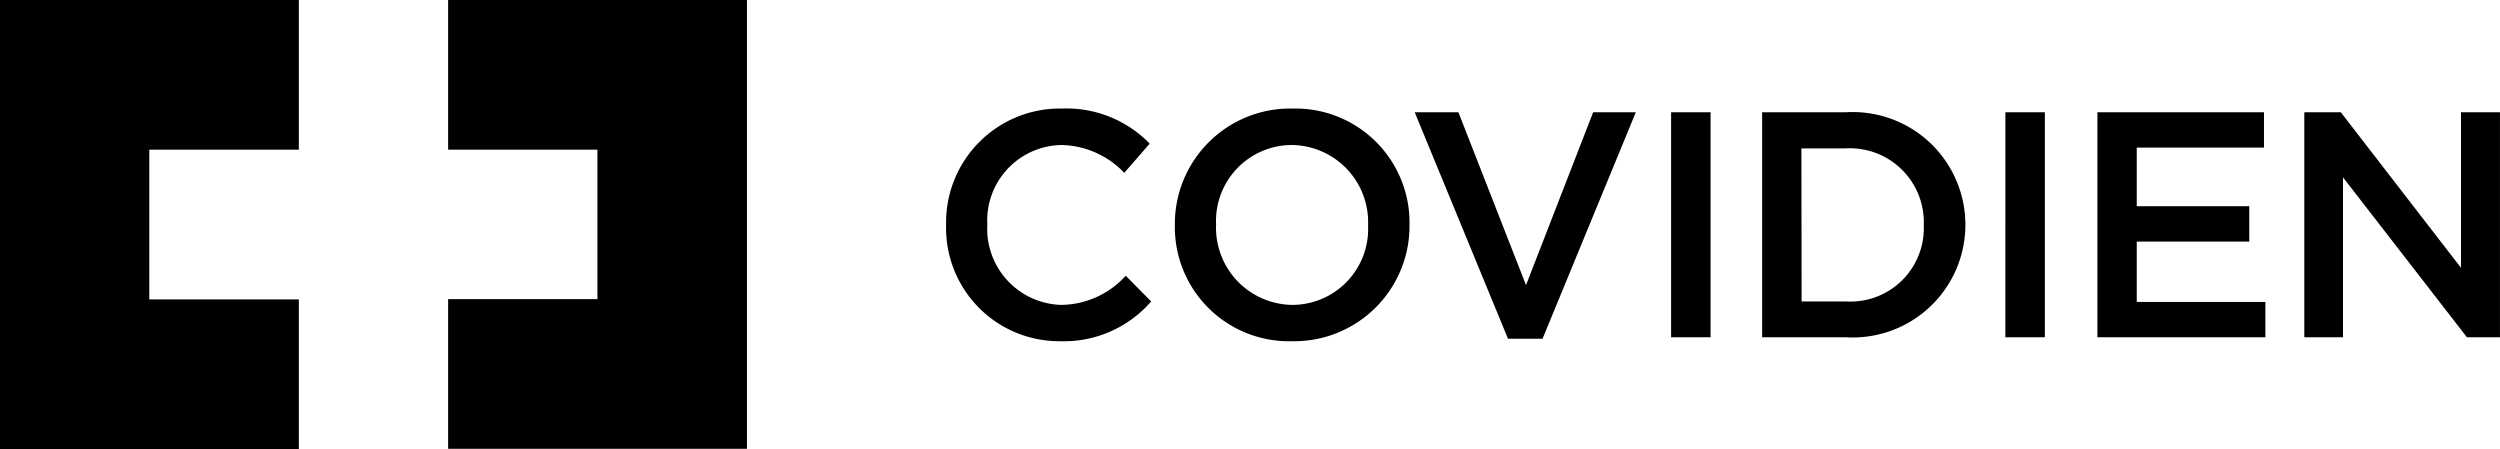
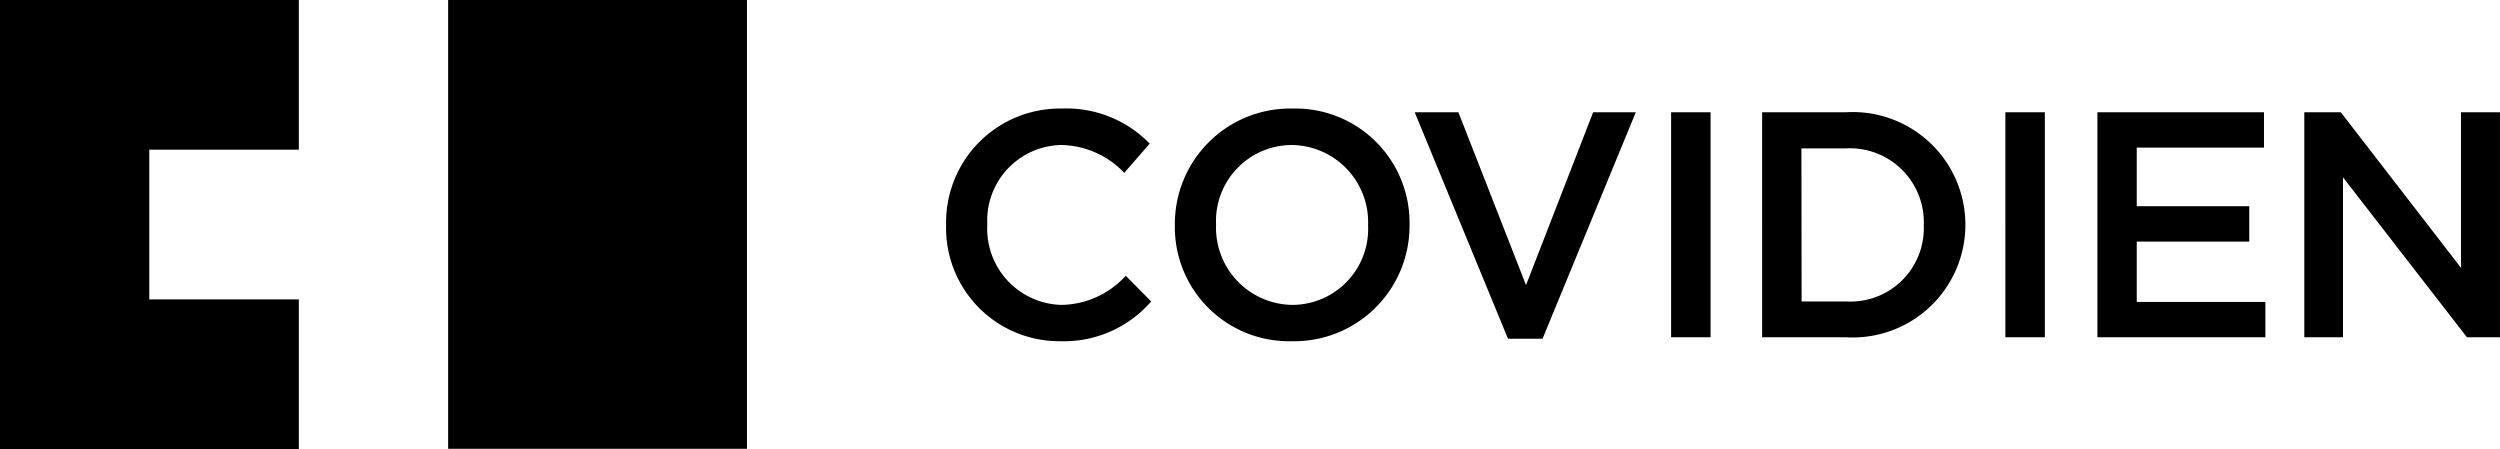
<svg xmlns="http://www.w3.org/2000/svg" width="106.889" height="19.198" viewBox="0 0 106.889 19.198">
-   <path d="M0,19.2V0H12.777V6.4H6.383V12.8h6.394v6.4Zm19.16-.011v-6.4h6.383V6.4H19.16V0H31.937V19.188ZM50.232,9.631a4.933,4.933,0,0,1,5.033-4.99,4.88,4.88,0,0,1,5,4.958,4.933,4.933,0,0,1-5.033,4.99A4.88,4.88,0,0,1,50.232,9.631ZM51.994,9.6a3.3,3.3,0,0,0,3.26,3.436,3.248,3.248,0,0,0,3.239-3.4A3.3,3.3,0,0,0,55.233,6.2,3.248,3.248,0,0,0,51.994,9.6Zm-11.542.032A4.869,4.869,0,0,1,45.4,4.641a4.958,4.958,0,0,1,3.756,1.5L48.069,7.39A3.805,3.805,0,0,0,45.378,6.2a3.228,3.228,0,0,0-3.165,3.4,3.256,3.256,0,0,0,3.165,3.436,3.779,3.779,0,0,0,2.754-1.247l1.087,1.1a4.939,4.939,0,0,1-3.883,1.7A4.841,4.841,0,0,1,40.451,9.631Zm24.024,4.852L60.487,4.8h1.868l2.891,7.39,2.87-7.39H69.94l-3.988,9.684Zm41-.063-5.3-6.84v6.84H98.522V4.8h1.561l5.138,6.65V4.8h1.667v9.62Zm-15.8,0V4.8h7.122V6.311H91.358V8.817h4.811v1.512H91.358v2.579h5.5V14.42Zm-3.935,0V4.8h1.688v9.62Zm-10.4,0V4.8h3.577a4.819,4.819,0,1,1,0,9.62Zm1.688-1.533h1.889a3.138,3.138,0,0,0,3.334-3.256,3.163,3.163,0,0,0-3.334-3.288H77.02ZM71.449,14.42V4.8h1.688v9.62Z" />
+   <path d="M0,19.2V0H12.777V6.4H6.383V12.8h6.394v6.4Zm19.16-.011v-6.4V6.4H19.16V0H31.937V19.188ZM50.232,9.631a4.933,4.933,0,0,1,5.033-4.99,4.88,4.88,0,0,1,5,4.958,4.933,4.933,0,0,1-5.033,4.99A4.88,4.88,0,0,1,50.232,9.631ZM51.994,9.6a3.3,3.3,0,0,0,3.26,3.436,3.248,3.248,0,0,0,3.239-3.4A3.3,3.3,0,0,0,55.233,6.2,3.248,3.248,0,0,0,51.994,9.6Zm-11.542.032A4.869,4.869,0,0,1,45.4,4.641a4.958,4.958,0,0,1,3.756,1.5L48.069,7.39A3.805,3.805,0,0,0,45.378,6.2a3.228,3.228,0,0,0-3.165,3.4,3.256,3.256,0,0,0,3.165,3.436,3.779,3.779,0,0,0,2.754-1.247l1.087,1.1a4.939,4.939,0,0,1-3.883,1.7A4.841,4.841,0,0,1,40.451,9.631Zm24.024,4.852L60.487,4.8h1.868l2.891,7.39,2.87-7.39H69.94l-3.988,9.684Zm41-.063-5.3-6.84v6.84H98.522V4.8h1.561l5.138,6.65V4.8h1.667v9.62Zm-15.8,0V4.8h7.122V6.311H91.358V8.817h4.811v1.512H91.358v2.579h5.5V14.42Zm-3.935,0V4.8h1.688v9.62Zm-10.4,0V4.8h3.577a4.819,4.819,0,1,1,0,9.62Zm1.688-1.533h1.889a3.138,3.138,0,0,0,3.334-3.256,3.163,3.163,0,0,0-3.334-3.288H77.02ZM71.449,14.42V4.8h1.688v9.62Z" />
</svg>